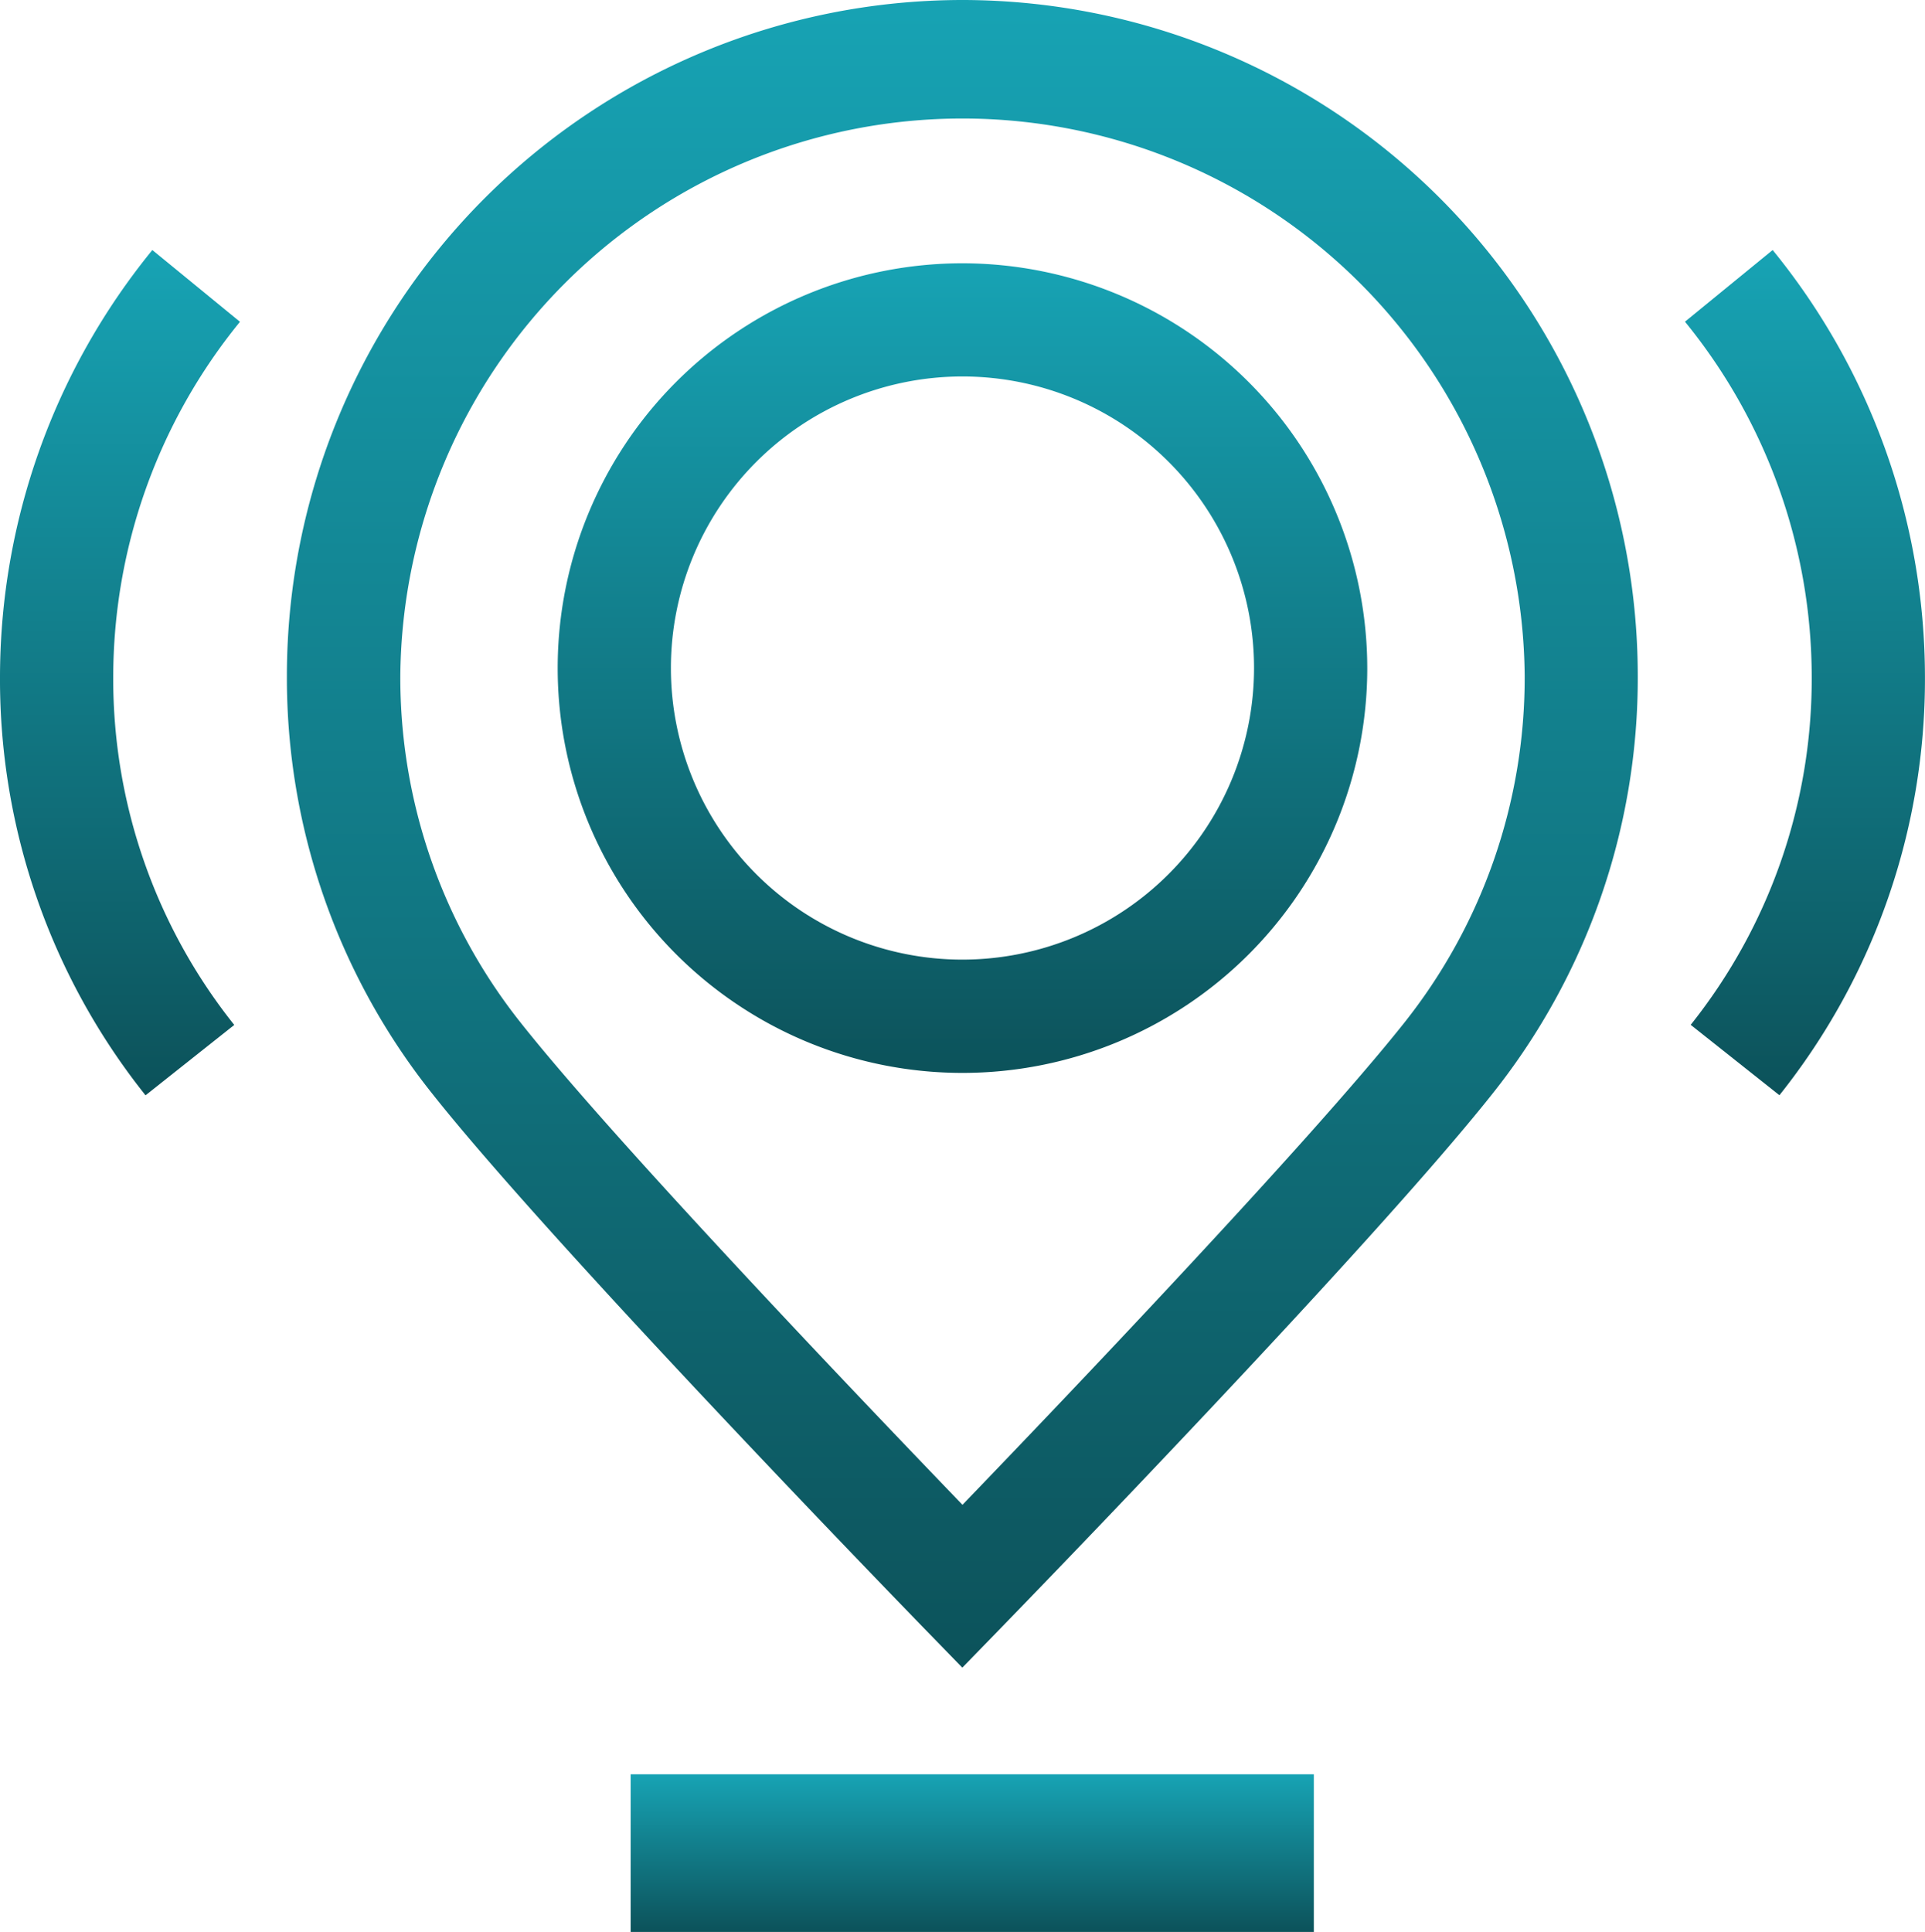
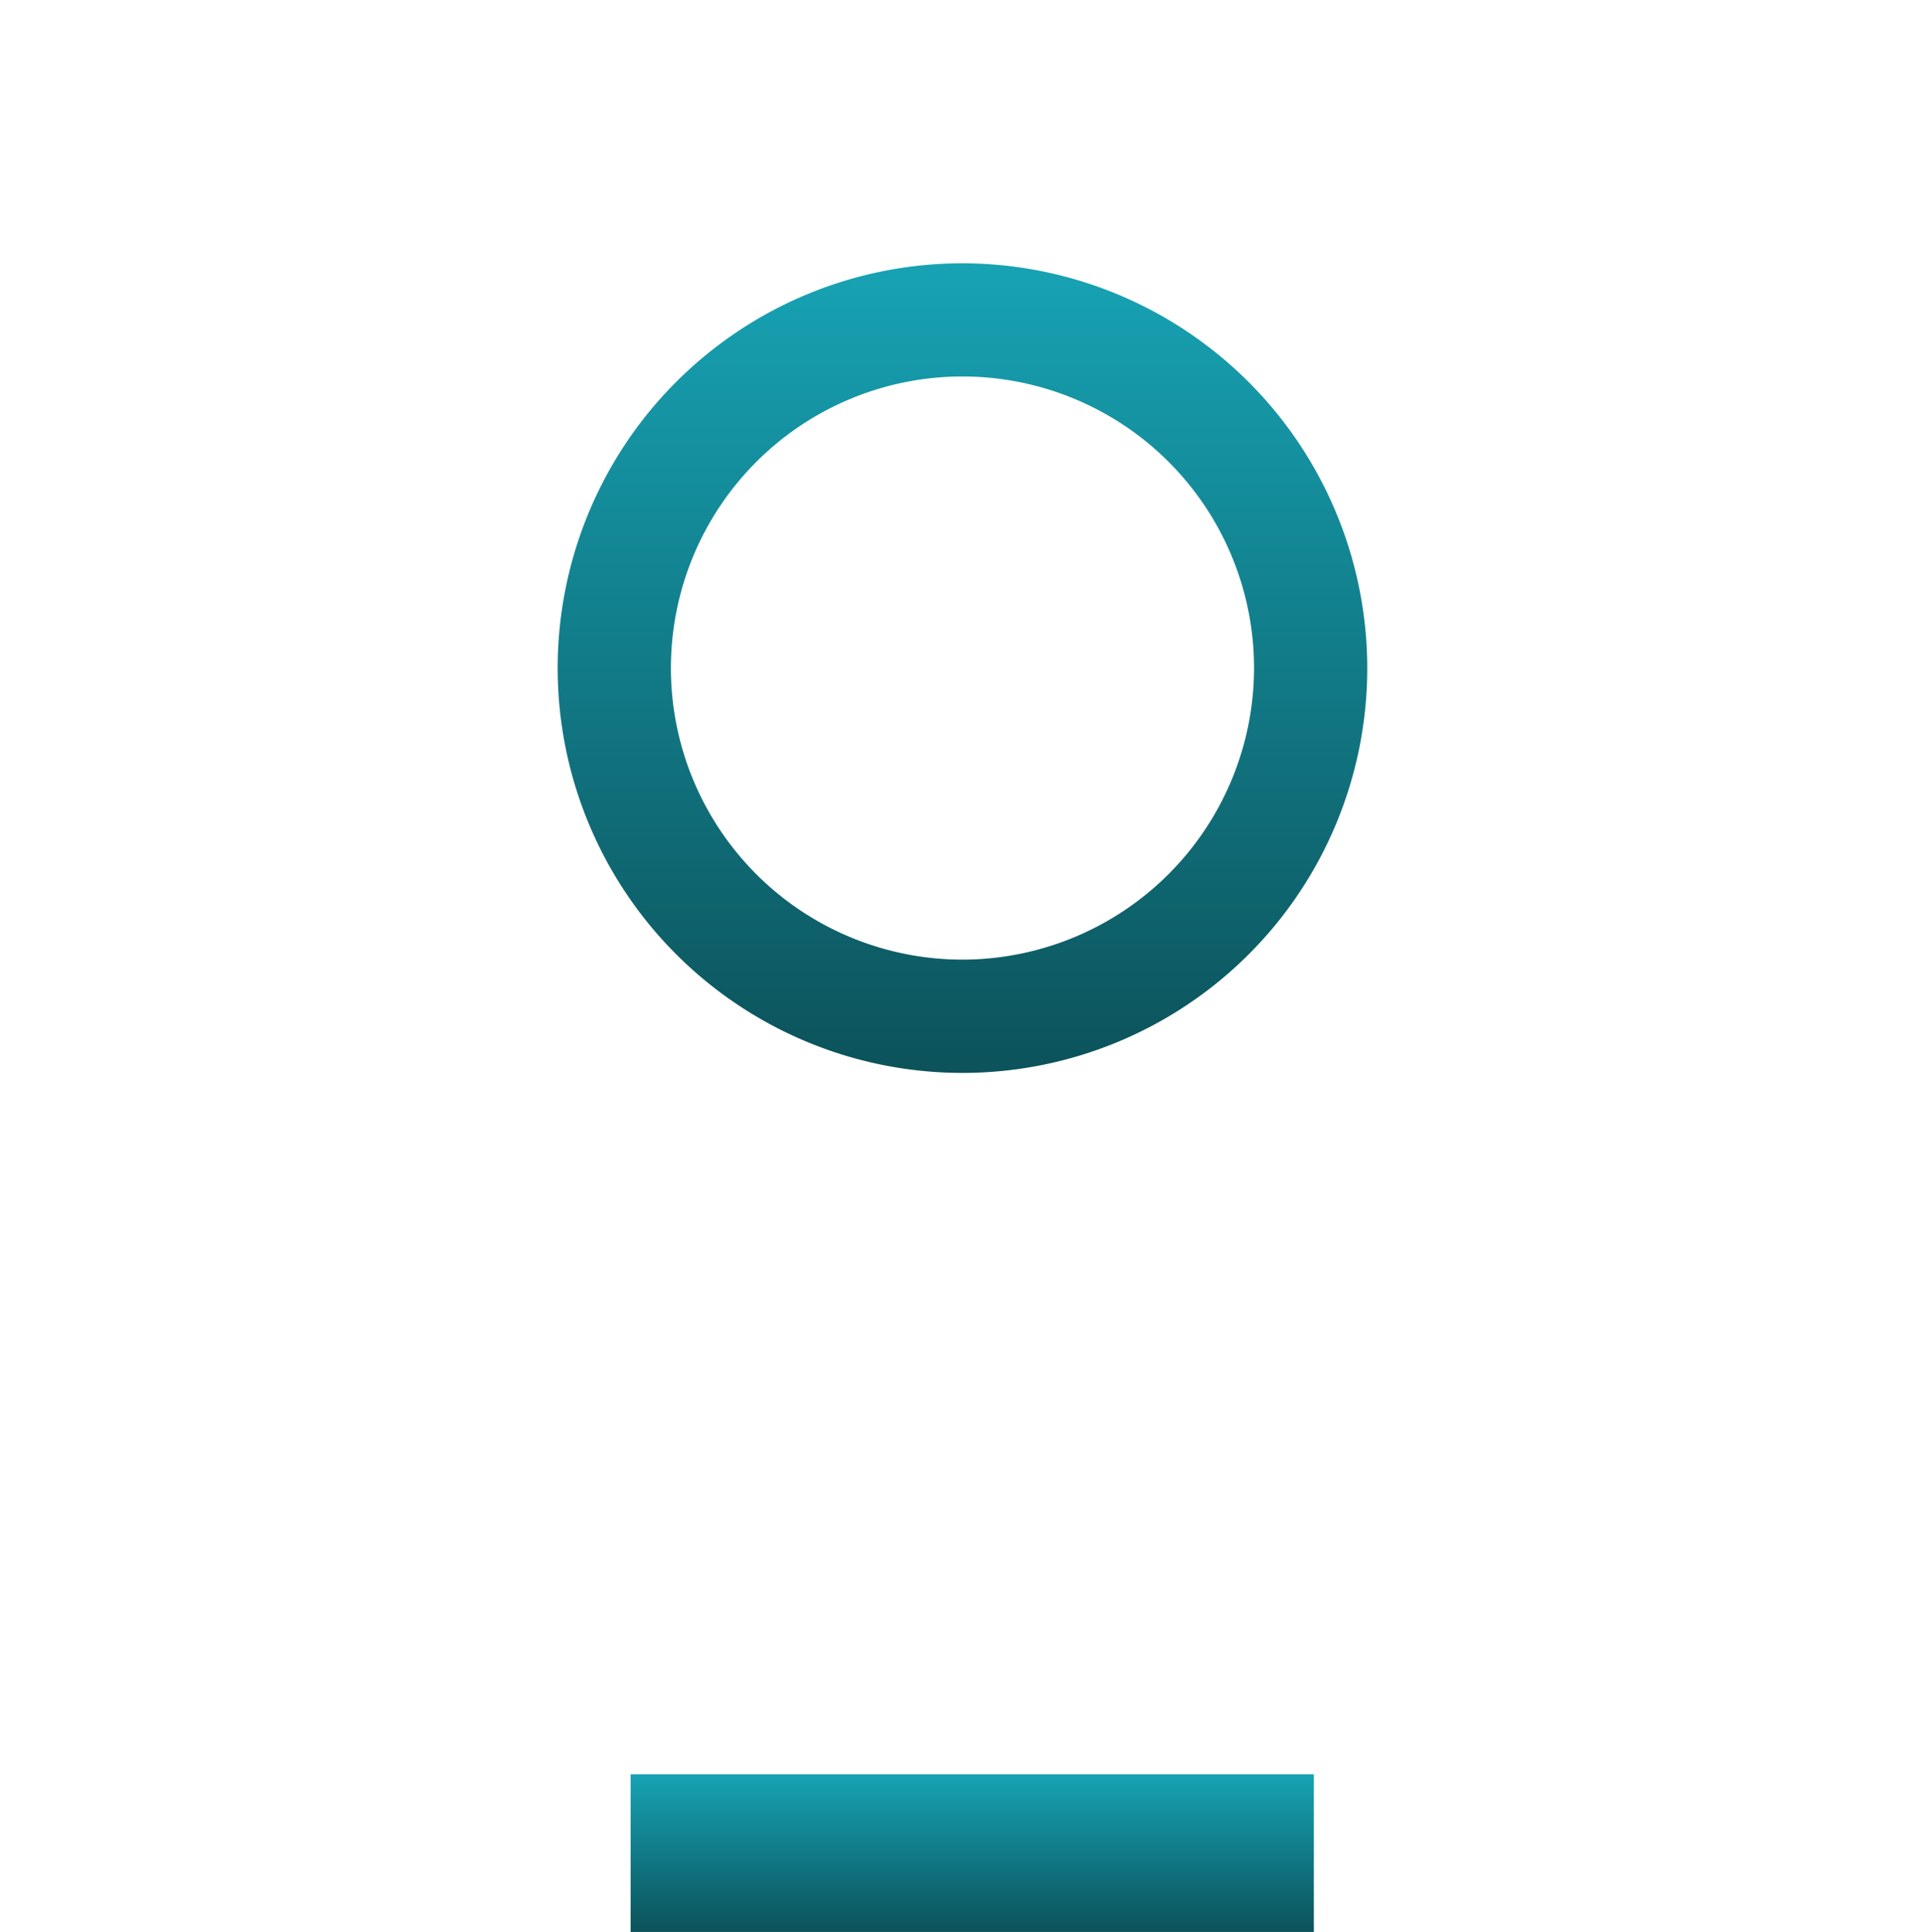
<svg xmlns="http://www.w3.org/2000/svg" width="38.729" height="38.867" viewBox="0 0 38.729 38.867">
  <defs>
    <linearGradient id="linear-gradient" x1="0.5" x2="0.5" y2="1" gradientUnits="objectBoundingBox">
      <stop offset="0" stop-color="#17a3b4" />
      <stop offset="1" stop-color="#0c525a" />
    </linearGradient>
  </defs>
  <g id="header-konum" transform="translate(0 -1.378)">
    <g id="Group_103" data-name="Group 103" transform="translate(0 1.378)">
      <g id="Group_102" data-name="Group 102" transform="translate(0 0)">
-         <path id="Path_728" data-name="Path 728" d="M64.292,1.378A13.6,13.6,0,0,0,50.7,14.967a13.42,13.42,0,0,0,2.93,8.421c2.445,3.083,9.541,10.388,9.842,10.7l.817.84.817-.84c.3-.31,7.4-7.616,9.844-10.7a13.416,13.416,0,0,0,2.928-8.418A13.6,13.6,0,0,0,64.292,1.378ZM73.168,21.97c-1.9,2.391-6.9,7.632-8.876,9.682-1.974-2.05-6.977-7.289-8.873-9.68a11.163,11.163,0,0,1-2.437-7.005,11.311,11.311,0,0,1,22.621,0A11.16,11.16,0,0,1,73.168,21.97Z" transform="translate(-44.928 -1.378)" fill="url(#linear-gradient)" />
        <path id="Path_729" data-name="Path 729" d="M106.649,47.88a8.144,8.144,0,1,0,8.144,8.144A8.153,8.153,0,0,0,106.649,47.88Zm0,14.009a5.866,5.866,0,1,1,5.866-5.866A5.872,5.872,0,0,1,106.649,61.889Z" transform="translate(-87.285 -42.583)" fill="url(#linear-gradient)" />
-         <path id="Path_730" data-name="Path 730" d="M299.374,45.535l-1.764,1.442a11.323,11.323,0,0,1,2.55,7.146,11.16,11.16,0,0,1-2.435,7l1.785,1.416a13.417,13.417,0,0,0,2.928-8.418A13.606,13.606,0,0,0,299.374,45.535Z" transform="translate(-263.71 -40.505)" fill="url(#linear-gradient)" />
-         <path id="Path_731" data-name="Path 731" d="M3.065,45.535A13.606,13.606,0,0,0,0,54.123a13.416,13.416,0,0,0,2.928,8.418l1.785-1.416a11.16,11.16,0,0,1-2.435-7,11.323,11.323,0,0,1,2.55-7.146Z" transform="translate(0 -40.505)" fill="url(#linear-gradient)" />
        <rect id="Rectangle_20" data-name="Rectangle 20" width="13.745" height="3.172" transform="translate(12.688 35.696)" fill="url(#linear-gradient)" />
      </g>
    </g>
  </g>
</svg>